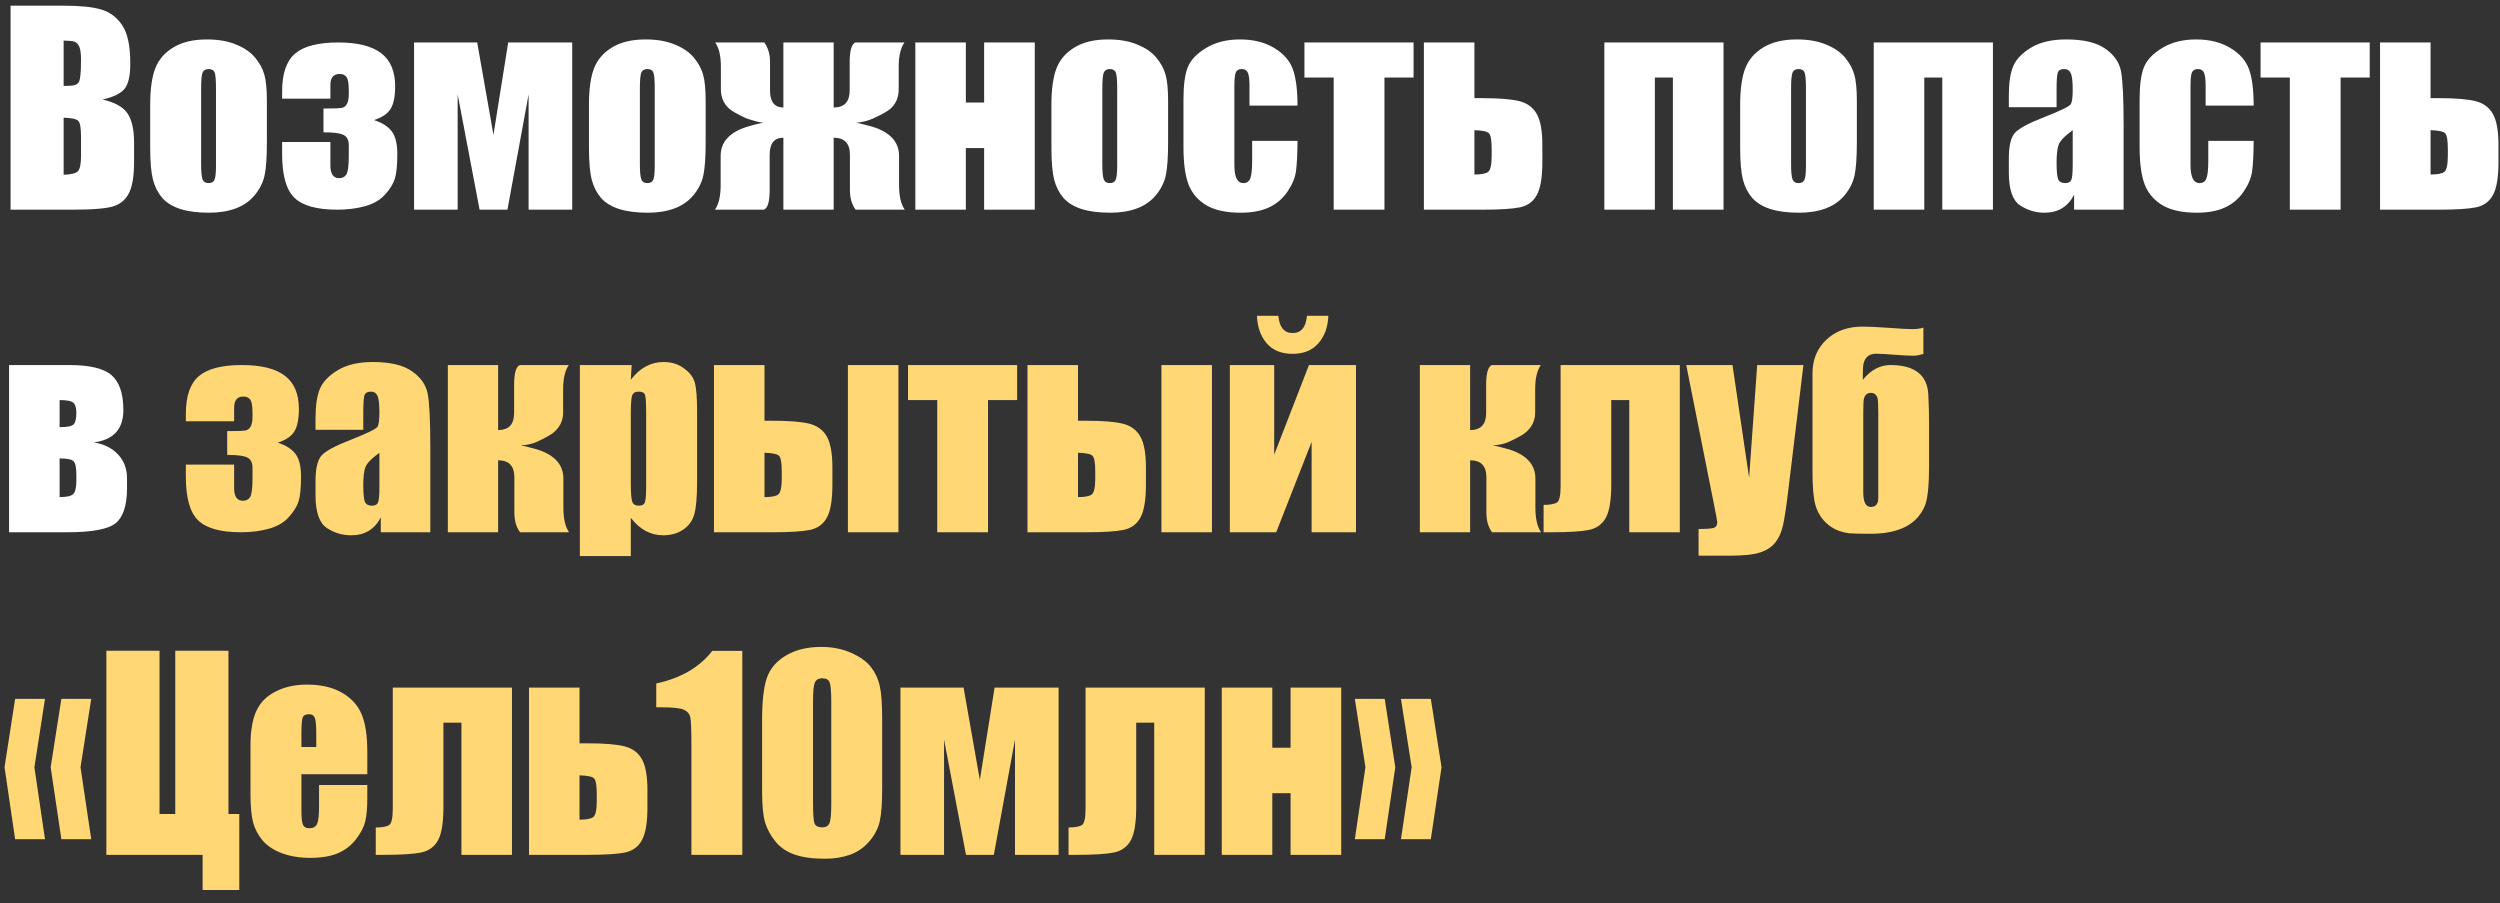
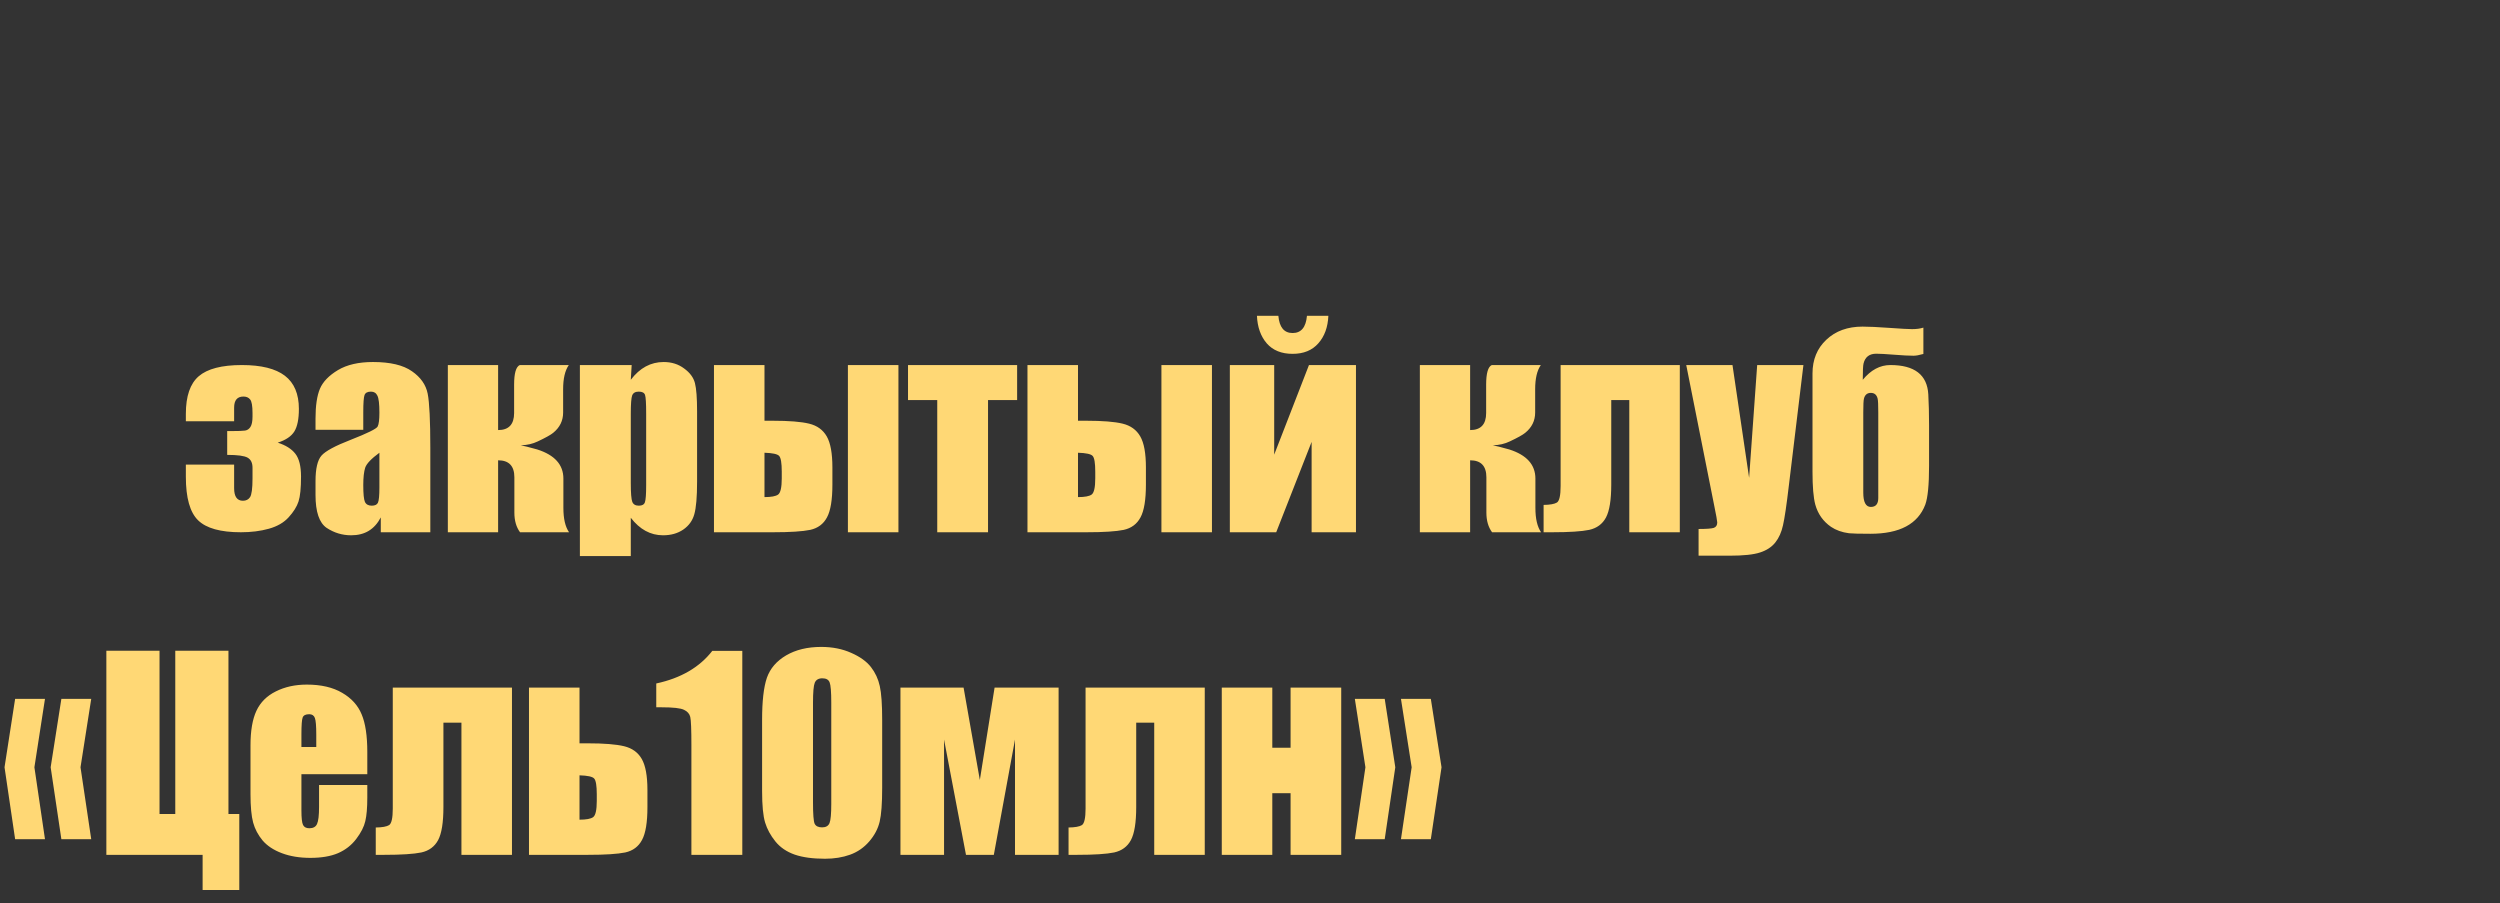
<svg xmlns="http://www.w3.org/2000/svg" width="155" height="56" viewBox="0 0 155 56" fill="none">
  <rect x="0" y="0" width="155" height="56" fill="#333333" stroke="none" />
-   <path d="M0.656 0.352H3.938C4.974 0.352 5.758 0.432 6.289 0.594C6.826 0.755 7.258 1.083 7.586 1.578C7.914 2.068 8.078 2.859 8.078 3.953C8.078 4.693 7.961 5.208 7.727 5.5C7.497 5.792 7.042 6.016 6.359 6.172C7.12 6.344 7.635 6.63 7.906 7.031C8.177 7.427 8.312 8.036 8.312 8.859V10.031C8.312 10.885 8.214 11.518 8.016 11.93C7.823 12.341 7.513 12.622 7.086 12.773C6.659 12.925 5.784 13 4.461 13H0.656V0.352ZM3.945 2.516V5.328C4.086 5.323 4.195 5.32 4.273 5.32C4.596 5.32 4.802 5.242 4.891 5.086C4.979 4.924 5.023 4.469 5.023 3.719C5.023 3.323 4.987 3.047 4.914 2.891C4.841 2.729 4.745 2.628 4.625 2.586C4.51 2.544 4.284 2.521 3.945 2.516ZM3.945 7.297V10.836C4.409 10.82 4.703 10.747 4.828 10.617C4.958 10.487 5.023 10.167 5.023 9.656V8.477C5.023 7.935 4.966 7.607 4.852 7.492C4.737 7.378 4.435 7.312 3.945 7.297ZM16.547 6.273V8.812C16.547 9.745 16.5 10.43 16.406 10.867C16.312 11.3 16.112 11.706 15.805 12.086C15.497 12.461 15.102 12.74 14.617 12.922C14.138 13.099 13.586 13.188 12.961 13.188C12.263 13.188 11.672 13.112 11.188 12.961C10.703 12.805 10.325 12.573 10.055 12.266C9.789 11.953 9.599 11.578 9.484 11.141C9.37 10.698 9.312 10.037 9.312 9.156V6.5C9.312 5.536 9.417 4.784 9.625 4.242C9.833 3.701 10.208 3.266 10.75 2.938C11.292 2.609 11.984 2.445 12.828 2.445C13.537 2.445 14.143 2.552 14.648 2.766C15.159 2.974 15.552 3.247 15.828 3.586C16.104 3.924 16.292 4.273 16.391 4.633C16.495 4.992 16.547 5.539 16.547 6.273ZM13.391 5.492C13.391 4.961 13.362 4.628 13.305 4.492C13.247 4.352 13.125 4.281 12.938 4.281C12.75 4.281 12.625 4.352 12.562 4.492C12.5 4.628 12.469 4.961 12.469 5.492V10.172C12.469 10.662 12.5 10.982 12.562 11.133C12.625 11.279 12.747 11.352 12.93 11.352C13.117 11.352 13.24 11.284 13.297 11.148C13.359 11.013 13.391 10.721 13.391 10.273V5.492ZM23.188 7.445C23.682 7.602 24.047 7.831 24.281 8.133C24.516 8.435 24.633 8.906 24.633 9.547C24.633 10.255 24.581 10.771 24.477 11.094C24.372 11.412 24.169 11.737 23.867 12.07C23.57 12.398 23.162 12.635 22.641 12.781C22.12 12.927 21.542 13 20.906 13C19.641 13 18.755 12.753 18.25 12.258C17.745 11.763 17.492 10.865 17.492 9.562V8.805H20.484V10.266C20.484 10.787 20.667 11.047 21.031 11.047C21.224 11.047 21.37 10.974 21.469 10.828C21.573 10.677 21.625 10.287 21.625 9.656V9C21.625 8.698 21.523 8.49 21.32 8.375C21.117 8.26 20.695 8.203 20.055 8.203V6.727H20.297C20.74 6.727 21.029 6.716 21.164 6.695C21.299 6.674 21.409 6.602 21.492 6.477C21.581 6.346 21.625 6.13 21.625 5.828V5.609C21.625 5.167 21.576 4.885 21.477 4.766C21.383 4.646 21.245 4.586 21.062 4.586C20.677 4.586 20.484 4.815 20.484 5.273V6.117H17.492V5.656C17.492 4.562 17.758 3.786 18.289 3.328C18.826 2.865 19.719 2.633 20.969 2.633C22.167 2.633 23.055 2.854 23.633 3.297C24.211 3.74 24.5 4.424 24.5 5.352C24.5 5.977 24.406 6.443 24.219 6.75C24.031 7.052 23.688 7.284 23.188 7.445ZM35.477 13H32.773V5.852L31.461 13H29.734L28.375 5.852V13H25.672V2.633H29.586L30.594 8.359L31.508 2.633H35.477V13ZM43.75 6.273V8.812C43.75 9.745 43.703 10.43 43.609 10.867C43.516 11.3 43.315 11.706 43.008 12.086C42.7 12.461 42.305 12.74 41.82 12.922C41.341 13.099 40.789 13.188 40.164 13.188C39.466 13.188 38.875 13.112 38.391 12.961C37.906 12.805 37.529 12.573 37.258 12.266C36.992 11.953 36.802 11.578 36.688 11.141C36.573 10.698 36.516 10.037 36.516 9.156V6.5C36.516 5.536 36.62 4.784 36.828 4.242C37.036 3.701 37.411 3.266 37.953 2.938C38.495 2.609 39.188 2.445 40.031 2.445C40.74 2.445 41.346 2.552 41.852 2.766C42.362 2.974 42.755 3.247 43.031 3.586C43.307 3.924 43.495 4.273 43.594 4.633C43.698 4.992 43.75 5.539 43.75 6.273ZM40.594 5.492C40.594 4.961 40.565 4.628 40.508 4.492C40.45 4.352 40.328 4.281 40.141 4.281C39.953 4.281 39.828 4.352 39.766 4.492C39.703 4.628 39.672 4.961 39.672 5.492V10.172C39.672 10.662 39.703 10.982 39.766 11.133C39.828 11.279 39.95 11.352 40.133 11.352C40.32 11.352 40.443 11.284 40.5 11.148C40.562 11.013 40.594 10.721 40.594 10.273V5.492ZM56.094 13H53.047C52.812 12.682 52.695 12.276 52.695 11.781V9.594C52.695 8.891 52.359 8.539 51.688 8.539V13H48.57V8.539C48.003 8.539 47.719 8.891 47.719 9.594V11.781C47.719 12.49 47.602 12.896 47.367 13H44.328C44.562 12.662 44.68 12.159 44.68 11.492V9.672C44.68 8.812 45.219 8.211 46.297 7.867C46.599 7.768 46.94 7.682 47.32 7.609C47.138 7.599 46.786 7.508 46.266 7.336C45.74 7.091 45.396 6.898 45.234 6.758C44.875 6.451 44.695 6.042 44.695 5.531V4.133C44.695 3.471 44.578 2.971 44.344 2.633H47.383C47.622 2.951 47.742 3.357 47.742 3.852V5.609C47.742 6.312 48.018 6.664 48.57 6.664V2.633H51.688V6.664C52.349 6.664 52.68 6.312 52.68 5.609V3.852C52.68 3.143 52.797 2.737 53.031 2.633H56.078C55.839 2.971 55.719 3.471 55.719 4.133V5.531C55.719 6.042 55.542 6.451 55.188 6.758C55.026 6.898 54.682 7.091 54.156 7.336C53.839 7.482 53.487 7.573 53.102 7.609C53.279 7.641 53.62 7.727 54.125 7.867C55.203 8.211 55.742 8.812 55.742 9.672V11.492C55.742 12.159 55.859 12.662 56.094 13ZM64.156 13H61.016V9.18H59.883V13H56.75V2.633H59.883V6.359H61.016V2.633H64.156V13ZM72.422 6.273V8.812C72.422 9.745 72.375 10.43 72.281 10.867C72.188 11.3 71.987 11.706 71.68 12.086C71.372 12.461 70.977 12.74 70.492 12.922C70.013 13.099 69.461 13.188 68.836 13.188C68.138 13.188 67.547 13.112 67.062 12.961C66.578 12.805 66.201 12.573 65.93 12.266C65.664 11.953 65.474 11.578 65.359 11.141C65.245 10.698 65.188 10.037 65.188 9.156V6.5C65.188 5.536 65.292 4.784 65.5 4.242C65.708 3.701 66.083 3.266 66.625 2.938C67.167 2.609 67.859 2.445 68.703 2.445C69.412 2.445 70.018 2.552 70.523 2.766C71.034 2.974 71.427 3.247 71.703 3.586C71.979 3.924 72.167 4.273 72.266 4.633C72.37 4.992 72.422 5.539 72.422 6.273ZM69.266 5.492C69.266 4.961 69.237 4.628 69.18 4.492C69.122 4.352 69 4.281 68.812 4.281C68.625 4.281 68.5 4.352 68.438 4.492C68.375 4.628 68.344 4.961 68.344 5.492V10.172C68.344 10.662 68.375 10.982 68.438 11.133C68.5 11.279 68.622 11.352 68.805 11.352C68.992 11.352 69.115 11.284 69.172 11.148C69.234 11.013 69.266 10.721 69.266 10.273V5.492ZM80.445 6.547H77.469V5.352C77.469 4.935 77.435 4.654 77.367 4.508C77.299 4.357 77.174 4.281 76.992 4.281C76.81 4.281 76.688 4.346 76.625 4.477C76.562 4.607 76.531 4.898 76.531 5.352V10.242C76.531 10.612 76.578 10.891 76.672 11.078C76.766 11.26 76.904 11.352 77.086 11.352C77.299 11.352 77.443 11.255 77.516 11.062C77.594 10.87 77.633 10.505 77.633 9.969V8.734H80.445C80.44 9.562 80.409 10.185 80.352 10.602C80.299 11.013 80.125 11.438 79.828 11.875C79.537 12.307 79.154 12.635 78.68 12.859C78.206 13.078 77.62 13.188 76.922 13.188C76.031 13.188 75.326 13.037 74.805 12.734C74.284 12.427 73.914 12 73.695 11.453C73.482 10.901 73.375 10.12 73.375 9.109V6.164C73.375 5.284 73.463 4.62 73.641 4.172C73.818 3.724 74.195 3.326 74.773 2.977C75.352 2.622 76.055 2.445 76.883 2.445C77.706 2.445 78.409 2.62 78.992 2.969C79.576 3.318 79.963 3.758 80.156 4.289C80.349 4.82 80.445 5.573 80.445 6.547ZM87.641 2.633V4.805H85.836V13H82.688V4.805H80.875V2.633H87.641ZM95.625 10.039C95.625 10.987 95.513 11.667 95.289 12.078C95.07 12.49 94.724 12.747 94.25 12.852C93.776 12.95 93.003 13 91.93 13H88.281V2.633H91.414V6.086H91.93C92.935 6.086 93.685 6.146 94.18 6.266C94.674 6.385 95.039 6.648 95.273 7.055C95.508 7.461 95.625 8.104 95.625 8.984V10.039ZM92.484 9.656V9.242C92.484 8.706 92.43 8.38 92.32 8.266C92.216 8.151 91.914 8.086 91.414 8.07V10.82C91.831 10.82 92.112 10.768 92.258 10.664C92.409 10.555 92.484 10.219 92.484 9.656ZM99.469 13V2.633H106.859V13H103.719V4.805H102.602V13H99.469ZM115.125 6.273V8.812C115.125 9.745 115.078 10.43 114.984 10.867C114.891 11.3 114.69 11.706 114.383 12.086C114.076 12.461 113.68 12.74 113.195 12.922C112.716 13.099 112.164 13.188 111.539 13.188C110.841 13.188 110.25 13.112 109.766 12.961C109.281 12.805 108.904 12.573 108.633 12.266C108.367 11.953 108.177 11.578 108.062 11.141C107.948 10.698 107.891 10.037 107.891 9.156V6.5C107.891 5.536 107.995 4.784 108.203 4.242C108.411 3.701 108.786 3.266 109.328 2.938C109.87 2.609 110.562 2.445 111.406 2.445C112.115 2.445 112.721 2.552 113.227 2.766C113.737 2.974 114.13 3.247 114.406 3.586C114.682 3.924 114.87 4.273 114.969 4.633C115.073 4.992 115.125 5.539 115.125 6.273ZM111.969 5.492C111.969 4.961 111.94 4.628 111.883 4.492C111.826 4.352 111.703 4.281 111.516 4.281C111.328 4.281 111.203 4.352 111.141 4.492C111.078 4.628 111.047 4.961 111.047 5.492V10.172C111.047 10.662 111.078 10.982 111.141 11.133C111.203 11.279 111.326 11.352 111.508 11.352C111.695 11.352 111.818 11.284 111.875 11.148C111.938 11.013 111.969 10.721 111.969 10.273V5.492ZM116.172 13V2.633H123.562V13H120.422V4.805H119.305V13H116.172ZM127.508 6.648H124.547V5.953C124.547 5.151 124.638 4.534 124.82 4.102C125.008 3.664 125.38 3.279 125.938 2.945C126.495 2.612 127.219 2.445 128.109 2.445C129.177 2.445 129.982 2.635 130.523 3.016C131.065 3.391 131.391 3.854 131.5 4.406C131.609 4.953 131.664 6.083 131.664 7.797V13H128.594V12.078C128.401 12.448 128.151 12.727 127.844 12.914C127.542 13.096 127.18 13.188 126.758 13.188C126.206 13.188 125.698 13.034 125.234 12.727C124.776 12.414 124.547 11.734 124.547 10.688V9.836C124.547 9.06 124.669 8.531 124.914 8.25C125.159 7.969 125.766 7.641 126.734 7.266C127.771 6.859 128.326 6.586 128.398 6.445C128.471 6.305 128.508 6.018 128.508 5.586C128.508 5.044 128.466 4.693 128.383 4.531C128.305 4.365 128.172 4.281 127.984 4.281C127.771 4.281 127.638 4.352 127.586 4.492C127.534 4.628 127.508 4.984 127.508 5.562V6.648ZM128.508 8.07C128.003 8.44 127.708 8.75 127.625 9C127.547 9.25 127.508 9.609 127.508 10.078C127.508 10.615 127.542 10.961 127.609 11.117C127.682 11.273 127.823 11.352 128.031 11.352C128.229 11.352 128.357 11.292 128.414 11.172C128.477 11.047 128.508 10.724 128.508 10.203V8.07ZM139.727 6.547H136.75V5.352C136.75 4.935 136.716 4.654 136.648 4.508C136.581 4.357 136.456 4.281 136.273 4.281C136.091 4.281 135.969 4.346 135.906 4.477C135.844 4.607 135.812 4.898 135.812 5.352V10.242C135.812 10.612 135.859 10.891 135.953 11.078C136.047 11.26 136.185 11.352 136.367 11.352C136.581 11.352 136.724 11.255 136.797 11.062C136.875 10.87 136.914 10.505 136.914 9.969V8.734H139.727C139.721 9.562 139.69 10.185 139.633 10.602C139.581 11.013 139.406 11.438 139.109 11.875C138.818 12.307 138.435 12.635 137.961 12.859C137.487 13.078 136.901 13.188 136.203 13.188C135.312 13.188 134.607 13.037 134.086 12.734C133.565 12.427 133.195 12 132.977 11.453C132.763 10.901 132.656 10.12 132.656 9.109V6.164C132.656 5.284 132.745 4.62 132.922 4.172C133.099 3.724 133.477 3.326 134.055 2.977C134.633 2.622 135.336 2.445 136.164 2.445C136.987 2.445 137.69 2.62 138.273 2.969C138.857 3.318 139.245 3.758 139.438 4.289C139.63 4.82 139.727 5.573 139.727 6.547ZM146.922 2.633V4.805H145.117V13H141.969V4.805H140.156V2.633H146.922ZM154.906 10.039C154.906 10.987 154.794 11.667 154.57 12.078C154.352 12.49 154.005 12.747 153.531 12.852C153.057 12.95 152.284 13 151.211 13H147.562V2.633H150.695V6.086H151.211C152.216 6.086 152.966 6.146 153.461 6.266C153.956 6.385 154.32 6.648 154.555 7.055C154.789 7.461 154.906 8.104 154.906 8.984V10.039ZM151.766 9.656V9.242C151.766 8.706 151.711 8.38 151.602 8.266C151.497 8.151 151.195 8.086 150.695 8.07V10.82C151.112 10.82 151.393 10.768 151.539 10.664C151.69 10.555 151.766 10.219 151.766 9.656ZM7.875 30.266C7.875 31.323 7.643 32.044 7.18 32.43C6.721 32.81 5.721 33 4.18 33H0.562V22.633H4.289C5.565 22.633 6.443 22.844 6.922 23.266C7.406 23.688 7.648 24.409 7.648 25.43C7.648 26.602 7.039 27.268 5.82 27.43C6.456 27.534 6.956 27.784 7.32 28.18C7.69 28.57 7.875 29.062 7.875 29.656V30.266ZM3.695 26.484C4.174 26.484 4.466 26.424 4.57 26.305C4.68 26.185 4.734 25.948 4.734 25.594C4.734 25.297 4.674 25.091 4.555 24.977C4.435 24.862 4.148 24.805 3.695 24.805V26.484ZM4.734 29.781V29.43C4.734 28.982 4.674 28.703 4.555 28.594C4.435 28.479 4.148 28.422 3.695 28.422V30.82C4.117 30.82 4.396 30.76 4.531 30.641C4.667 30.516 4.734 30.229 4.734 29.781Z" fill="white" />
  <path d="M17.219 27.445C17.713 27.602 18.078 27.831 18.312 28.133C18.547 28.435 18.664 28.906 18.664 29.547C18.664 30.255 18.612 30.771 18.508 31.094C18.404 31.412 18.201 31.737 17.898 32.07C17.602 32.398 17.193 32.635 16.672 32.781C16.151 32.927 15.573 33 14.938 33C13.672 33 12.787 32.753 12.281 32.258C11.776 31.763 11.523 30.865 11.523 29.562V28.805H14.516V30.266C14.516 30.787 14.698 31.047 15.062 31.047C15.255 31.047 15.401 30.974 15.5 30.828C15.604 30.677 15.656 30.287 15.656 29.656V29C15.656 28.698 15.555 28.49 15.352 28.375C15.148 28.26 14.727 28.203 14.086 28.203V26.727H14.328C14.771 26.727 15.06 26.716 15.195 26.695C15.331 26.674 15.44 26.602 15.523 26.477C15.612 26.346 15.656 26.13 15.656 25.828V25.609C15.656 25.167 15.607 24.885 15.508 24.766C15.414 24.646 15.276 24.586 15.094 24.586C14.708 24.586 14.516 24.815 14.516 25.273V26.117H11.523V25.656C11.523 24.562 11.789 23.787 12.32 23.328C12.857 22.865 13.75 22.633 15 22.633C16.198 22.633 17.086 22.854 17.664 23.297C18.242 23.74 18.531 24.424 18.531 25.352C18.531 25.977 18.438 26.443 18.25 26.75C18.062 27.052 17.719 27.284 17.219 27.445ZM22.523 26.648H19.562V25.953C19.562 25.151 19.654 24.534 19.836 24.102C20.023 23.664 20.396 23.279 20.953 22.945C21.51 22.612 22.234 22.445 23.125 22.445C24.193 22.445 24.997 22.635 25.539 23.016C26.081 23.391 26.406 23.854 26.516 24.406C26.625 24.953 26.68 26.083 26.68 27.797V33H23.609V32.078C23.417 32.448 23.167 32.727 22.859 32.914C22.557 33.096 22.195 33.188 21.773 33.188C21.221 33.188 20.713 33.034 20.25 32.727C19.792 32.414 19.562 31.734 19.562 30.688V29.836C19.562 29.06 19.685 28.531 19.93 28.25C20.174 27.969 20.781 27.641 21.75 27.266C22.787 26.859 23.341 26.586 23.414 26.445C23.487 26.305 23.523 26.018 23.523 25.586C23.523 25.044 23.482 24.693 23.398 24.531C23.32 24.365 23.188 24.281 23 24.281C22.787 24.281 22.654 24.352 22.602 24.492C22.549 24.628 22.523 24.984 22.523 25.562V26.648ZM23.523 28.07C23.018 28.44 22.724 28.75 22.641 29C22.562 29.25 22.523 29.609 22.523 30.078C22.523 30.615 22.557 30.961 22.625 31.117C22.698 31.273 22.838 31.352 23.047 31.352C23.245 31.352 23.372 31.292 23.43 31.172C23.492 31.047 23.523 30.724 23.523 30.203V28.07ZM30.883 22.633V26.664C31.544 26.664 31.875 26.312 31.875 25.609V23.852C31.875 23.143 31.992 22.737 32.227 22.633H35.266C35.031 22.971 34.914 23.471 34.914 24.133V25.578C34.914 26.083 34.708 26.503 34.297 26.836C34.146 26.961 33.828 27.138 33.344 27.367C33.031 27.518 32.68 27.599 32.289 27.609C32.471 27.641 32.812 27.727 33.312 27.867C34.391 28.211 34.93 28.812 34.93 29.672V31.492C34.93 32.159 35.047 32.661 35.281 33H32.242C32.008 32.682 31.891 32.276 31.891 31.781V29.594C31.891 28.891 31.555 28.539 30.883 28.539V33H27.766V22.633H30.883ZM39.164 22.633L39.109 23.547C39.391 23.177 39.7 22.901 40.039 22.719C40.378 22.537 40.747 22.445 41.148 22.445C41.638 22.445 42.06 22.578 42.414 22.844C42.773 23.104 42.997 23.406 43.086 23.75C43.175 24.094 43.219 24.677 43.219 25.5V29.867C43.219 30.81 43.161 31.482 43.047 31.883C42.938 32.279 42.708 32.596 42.359 32.836C42.016 33.07 41.599 33.188 41.109 33.188C40.719 33.188 40.357 33.096 40.023 32.914C39.69 32.732 39.385 32.461 39.109 32.102V34.477H35.953V22.633H39.164ZM40.062 25.648C40.062 25.008 40.039 24.62 39.992 24.484C39.945 24.349 39.815 24.281 39.602 24.281C39.393 24.281 39.258 24.359 39.195 24.516C39.138 24.672 39.109 25.049 39.109 25.648V29.945C39.109 30.57 39.141 30.961 39.203 31.117C39.266 31.273 39.401 31.352 39.609 31.352C39.812 31.352 39.938 31.281 39.984 31.141C40.036 30.995 40.062 30.646 40.062 30.094V25.648ZM51.609 30.039C51.609 30.987 51.497 31.667 51.273 32.078C51.055 32.49 50.708 32.747 50.234 32.852C49.76 32.95 48.987 33 47.914 33H44.266V22.633H47.398V26.086H47.914C48.919 26.086 49.669 26.146 50.164 26.266C50.659 26.385 51.023 26.648 51.258 27.055C51.492 27.461 51.609 28.104 51.609 28.984V30.039ZM48.469 29.656V29.242C48.469 28.706 48.414 28.38 48.305 28.266C48.2 28.151 47.898 28.086 47.398 28.07V30.82C47.815 30.82 48.096 30.768 48.242 30.664C48.393 30.555 48.469 30.219 48.469 29.656ZM55.703 33H52.57V22.633H55.703V33ZM63.062 22.633V24.805H61.258V33H58.109V24.805H56.297V22.633H63.062ZM71.047 30.039C71.047 30.987 70.935 31.667 70.711 32.078C70.492 32.49 70.146 32.747 69.672 32.852C69.198 32.95 68.424 33 67.352 33H63.703V22.633H66.836V26.086H67.352C68.357 26.086 69.107 26.146 69.602 26.266C70.096 26.385 70.461 26.648 70.695 27.055C70.93 27.461 71.047 28.104 71.047 28.984V30.039ZM67.906 29.656V29.242C67.906 28.706 67.852 28.38 67.742 28.266C67.638 28.151 67.336 28.086 66.836 28.07V30.82C67.253 30.82 67.534 30.768 67.68 30.664C67.831 30.555 67.906 30.219 67.906 29.656ZM75.141 33H72.008V22.633H75.141V33ZM84.07 33H81.32V27.398L79.125 33H76.25V22.633H79V28.188L81.156 22.633H84.07V33ZM81.031 19.578H82.359C82.328 20.287 82.12 20.857 81.734 21.289C81.354 21.721 80.823 21.938 80.141 21.938C79.453 21.938 78.919 21.721 78.539 21.289C78.164 20.852 77.961 20.281 77.93 19.578H79.258C79.32 20.292 79.615 20.648 80.141 20.648C80.672 20.648 80.969 20.292 81.031 19.578ZM91.148 22.633V26.664C91.81 26.664 92.141 26.312 92.141 25.609V23.852C92.141 23.143 92.258 22.737 92.492 22.633H95.531C95.297 22.971 95.18 23.471 95.18 24.133V25.578C95.18 26.083 94.974 26.503 94.562 26.836C94.412 26.961 94.094 27.138 93.609 27.367C93.297 27.518 92.945 27.599 92.555 27.609C92.737 27.641 93.078 27.727 93.578 27.867C94.656 28.211 95.195 28.812 95.195 29.672V31.492C95.195 32.159 95.312 32.661 95.547 33H92.508C92.273 32.682 92.156 32.276 92.156 31.781V29.594C92.156 28.891 91.82 28.539 91.148 28.539V33H88.031V22.633H91.148ZM101.016 33V24.805H99.898V30.039C99.898 30.992 99.789 31.674 99.57 32.086C99.352 32.492 99.005 32.747 98.531 32.852C98.062 32.95 97.292 33 96.219 33H95.703V31.305C96.104 31.299 96.38 31.25 96.531 31.156C96.682 31.057 96.758 30.716 96.758 30.133V22.633H104.148V33H101.016ZM111.812 22.633L110.906 30.133C110.766 31.32 110.646 32.13 110.547 32.562C110.453 32.995 110.294 33.352 110.07 33.633C109.846 33.914 109.534 34.12 109.133 34.25C108.737 34.385 108.102 34.453 107.227 34.453H105.312V32.797C105.802 32.797 106.117 32.773 106.258 32.727C106.398 32.675 106.469 32.562 106.469 32.391C106.469 32.307 106.404 31.945 106.273 31.305L104.547 22.633H107.414L108.445 29.625L108.945 22.633H111.812ZM116.453 30.875V25.578C116.453 25.115 116.44 24.828 116.414 24.719C116.357 24.479 116.216 24.359 115.992 24.359C115.763 24.359 115.62 24.482 115.562 24.727C115.536 24.841 115.523 25.125 115.523 25.578V30.539C115.523 31.133 115.68 31.43 115.992 31.43C116.299 31.43 116.453 31.245 116.453 30.875ZM117.203 22.633C118.703 22.633 119.487 23.24 119.555 24.453C119.586 25.031 119.602 25.667 119.602 26.359V28.891C119.602 30.062 119.523 30.862 119.367 31.289C118.909 32.492 117.776 33.094 115.969 33.094C115.292 33.094 114.849 33.083 114.641 33.062C114.203 33.005 113.831 32.872 113.523 32.664C113.034 32.325 112.708 31.865 112.547 31.281C112.432 30.854 112.375 30.174 112.375 29.242V23.156C112.375 22.297 112.661 21.599 113.234 21.062C113.807 20.521 114.555 20.25 115.477 20.25C115.862 20.25 116.414 20.276 117.133 20.328C117.852 20.38 118.323 20.406 118.547 20.406C118.823 20.406 119.057 20.375 119.25 20.312V21.945C118.995 22.018 118.792 22.055 118.641 22.055C118.359 22.055 117.958 22.034 117.438 21.992C116.922 21.951 116.552 21.93 116.328 21.93C115.901 21.93 115.638 22.133 115.539 22.539C115.508 22.659 115.492 22.995 115.492 23.547C115.992 22.938 116.562 22.633 117.203 22.633ZM0.938 43.328H2.789L2.133 47.57L2.789 52.031H0.938L0.281 47.57L0.938 43.328ZM3.805 43.328H5.656L4.992 47.57L5.656 52.031H3.805L3.141 47.57L3.805 43.328ZM14.836 55.18H12.562V53H6.594V40.344H9.891V50.469H10.867V40.344H14.164V50.469H14.836V55.18ZM22.773 48H18.688V50.242C18.688 50.711 18.721 51.013 18.789 51.148C18.857 51.284 18.987 51.352 19.18 51.352C19.419 51.352 19.578 51.263 19.656 51.086C19.74 50.904 19.781 50.555 19.781 50.039V48.672H22.773V49.438C22.773 50.078 22.732 50.57 22.648 50.914C22.57 51.258 22.383 51.625 22.086 52.016C21.789 52.406 21.412 52.7 20.953 52.898C20.5 53.091 19.93 53.188 19.242 53.188C18.576 53.188 17.987 53.091 17.477 52.898C16.966 52.706 16.568 52.443 16.281 52.109C16 51.771 15.805 51.401 15.695 51C15.586 50.594 15.531 50.005 15.531 49.234V46.211C15.531 45.305 15.654 44.591 15.898 44.07C16.143 43.544 16.544 43.143 17.102 42.867C17.659 42.586 18.299 42.445 19.023 42.445C19.909 42.445 20.638 42.615 21.211 42.953C21.789 43.286 22.193 43.732 22.422 44.289C22.656 44.841 22.773 45.62 22.773 46.625V48ZM19.609 46.312V45.555C19.609 45.018 19.581 44.672 19.523 44.516C19.466 44.359 19.349 44.281 19.172 44.281C18.953 44.281 18.818 44.349 18.766 44.484C18.713 44.615 18.688 44.971 18.688 45.555V46.312H19.609ZM28.609 53V44.805H27.492V50.039C27.492 50.992 27.383 51.675 27.164 52.086C26.945 52.492 26.599 52.747 26.125 52.852C25.656 52.95 24.885 53 23.812 53H23.297V51.305C23.698 51.3 23.974 51.25 24.125 51.156C24.276 51.057 24.352 50.716 24.352 50.133V42.633H31.742V53H28.609ZM40.141 50.039C40.141 50.987 40.029 51.667 39.805 52.078C39.586 52.49 39.24 52.747 38.766 52.852C38.292 52.95 37.518 53 36.445 53H32.797V42.633H35.93V46.086H36.445C37.45 46.086 38.2 46.146 38.695 46.266C39.19 46.385 39.555 46.648 39.789 47.055C40.023 47.461 40.141 48.104 40.141 48.984V50.039ZM37 49.656V49.242C37 48.706 36.945 48.38 36.836 48.266C36.732 48.151 36.43 48.086 35.93 48.07V50.82C36.346 50.82 36.628 50.768 36.773 50.664C36.925 50.555 37 50.219 37 49.656ZM46.023 40.352V53H42.867V46.219C42.867 45.24 42.844 44.651 42.797 44.453C42.75 44.255 42.62 44.107 42.406 44.008C42.198 43.904 41.729 43.852 41 43.852H40.688V42.375C42.214 42.047 43.372 41.372 44.164 40.352H46.023ZM54.695 44.633V48.852C54.695 49.81 54.643 50.508 54.539 50.945C54.435 51.383 54.219 51.792 53.891 52.172C53.562 52.552 53.167 52.825 52.703 52.992C52.24 53.159 51.721 53.242 51.148 53.242C50.393 53.242 49.766 53.156 49.266 52.984C48.766 52.807 48.367 52.534 48.07 52.164C47.773 51.794 47.562 51.406 47.438 51C47.312 50.589 47.25 49.938 47.25 49.047V44.633C47.25 43.471 47.349 42.602 47.547 42.023C47.75 41.445 48.148 40.982 48.742 40.633C49.341 40.284 50.065 40.109 50.914 40.109C51.607 40.109 52.227 40.232 52.773 40.477C53.32 40.716 53.729 41.01 54 41.359C54.271 41.708 54.453 42.102 54.547 42.539C54.646 42.977 54.695 43.675 54.695 44.633ZM51.539 43.57C51.539 42.898 51.505 42.479 51.438 42.312C51.375 42.141 51.224 42.055 50.984 42.055C50.75 42.055 50.594 42.146 50.516 42.328C50.443 42.505 50.406 42.919 50.406 43.57V49.742C50.406 50.477 50.44 50.919 50.508 51.07C50.581 51.221 50.734 51.297 50.969 51.297C51.203 51.297 51.357 51.208 51.43 51.031C51.503 50.854 51.539 50.456 51.539 49.836V43.57ZM65.633 53H62.93V45.852L61.617 53H59.891L58.531 45.852V53H55.828V42.633H59.742L60.75 48.359L61.664 42.633H65.633V53ZM71.562 53V44.805H70.445V50.039C70.445 50.992 70.336 51.675 70.117 52.086C69.898 52.492 69.552 52.747 69.078 52.852C68.609 52.95 67.838 53 66.766 53H66.25V51.305C66.651 51.3 66.927 51.25 67.078 51.156C67.229 51.057 67.305 50.716 67.305 50.133V42.633H74.695V53H71.562ZM83.156 53H80.016V49.18H78.883V53H75.75V42.633H78.883V46.359H80.016V42.633H83.156V53ZM88.711 43.328L89.375 47.57L88.711 52.031H86.859L87.523 47.57L86.859 43.328H88.711ZM85.852 43.328L86.508 47.57L85.852 52.031H84L84.656 47.57L84 43.328H85.852Z" fill="#FFD875" />
</svg>